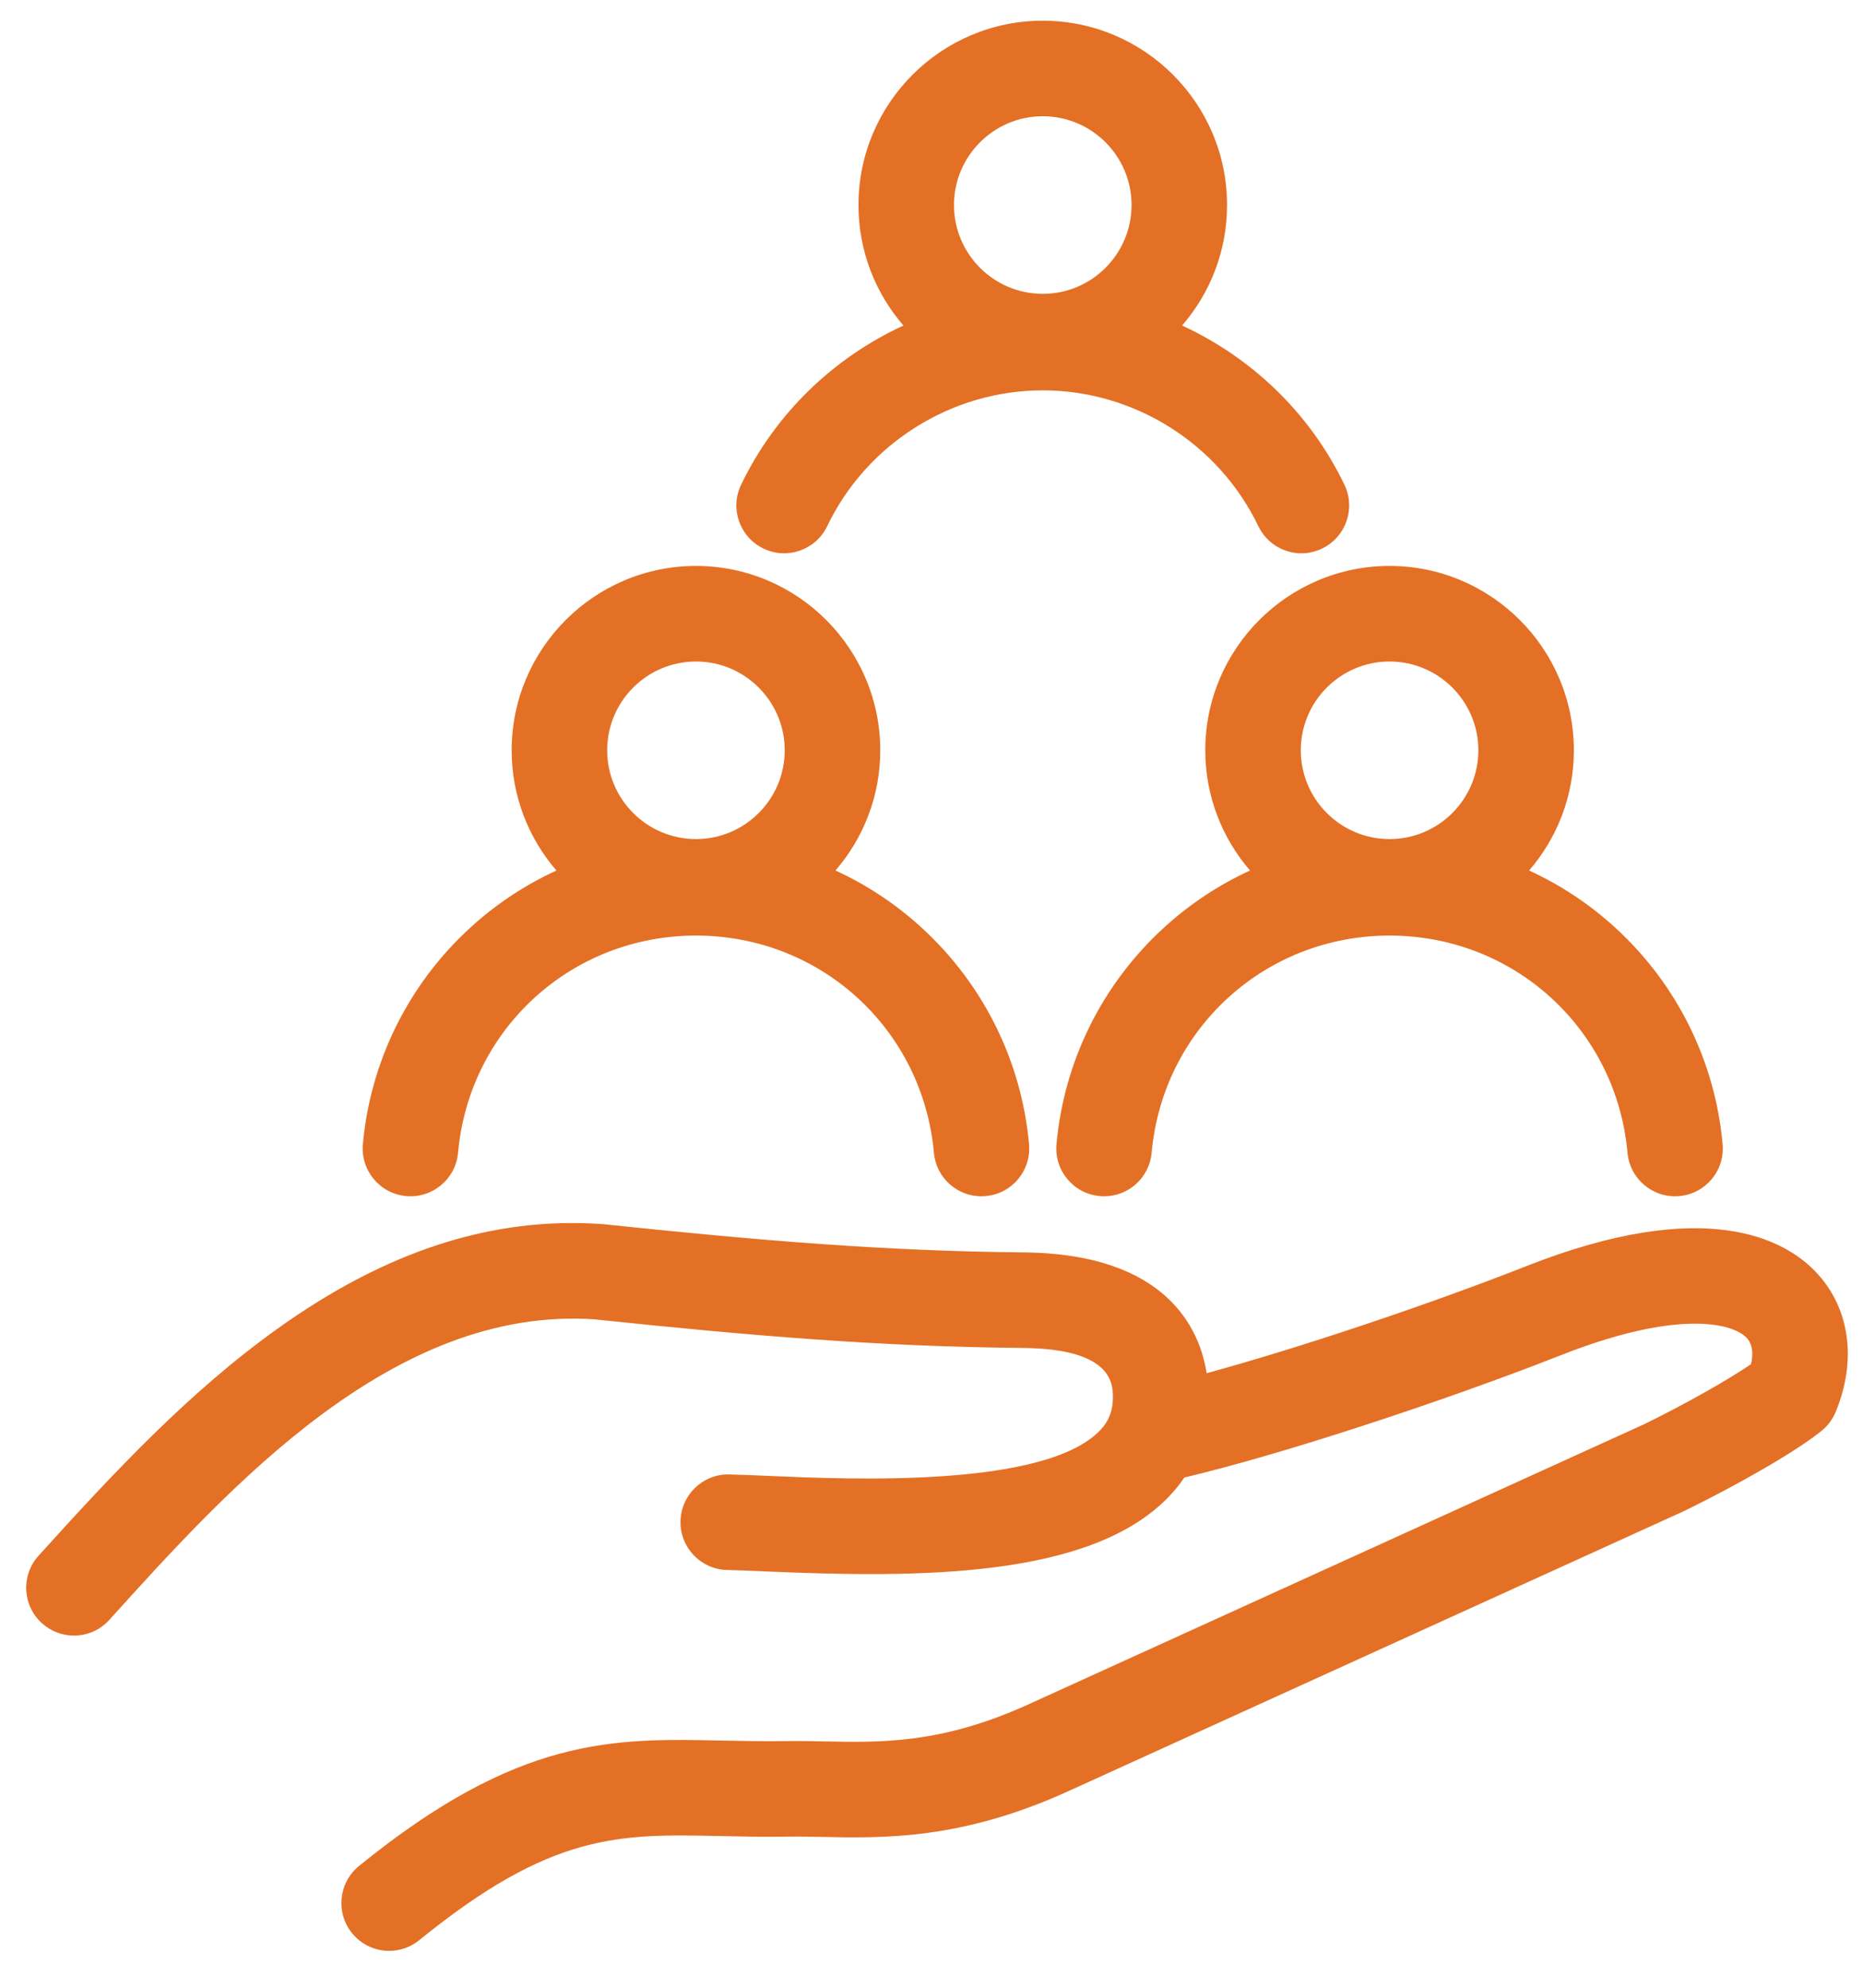
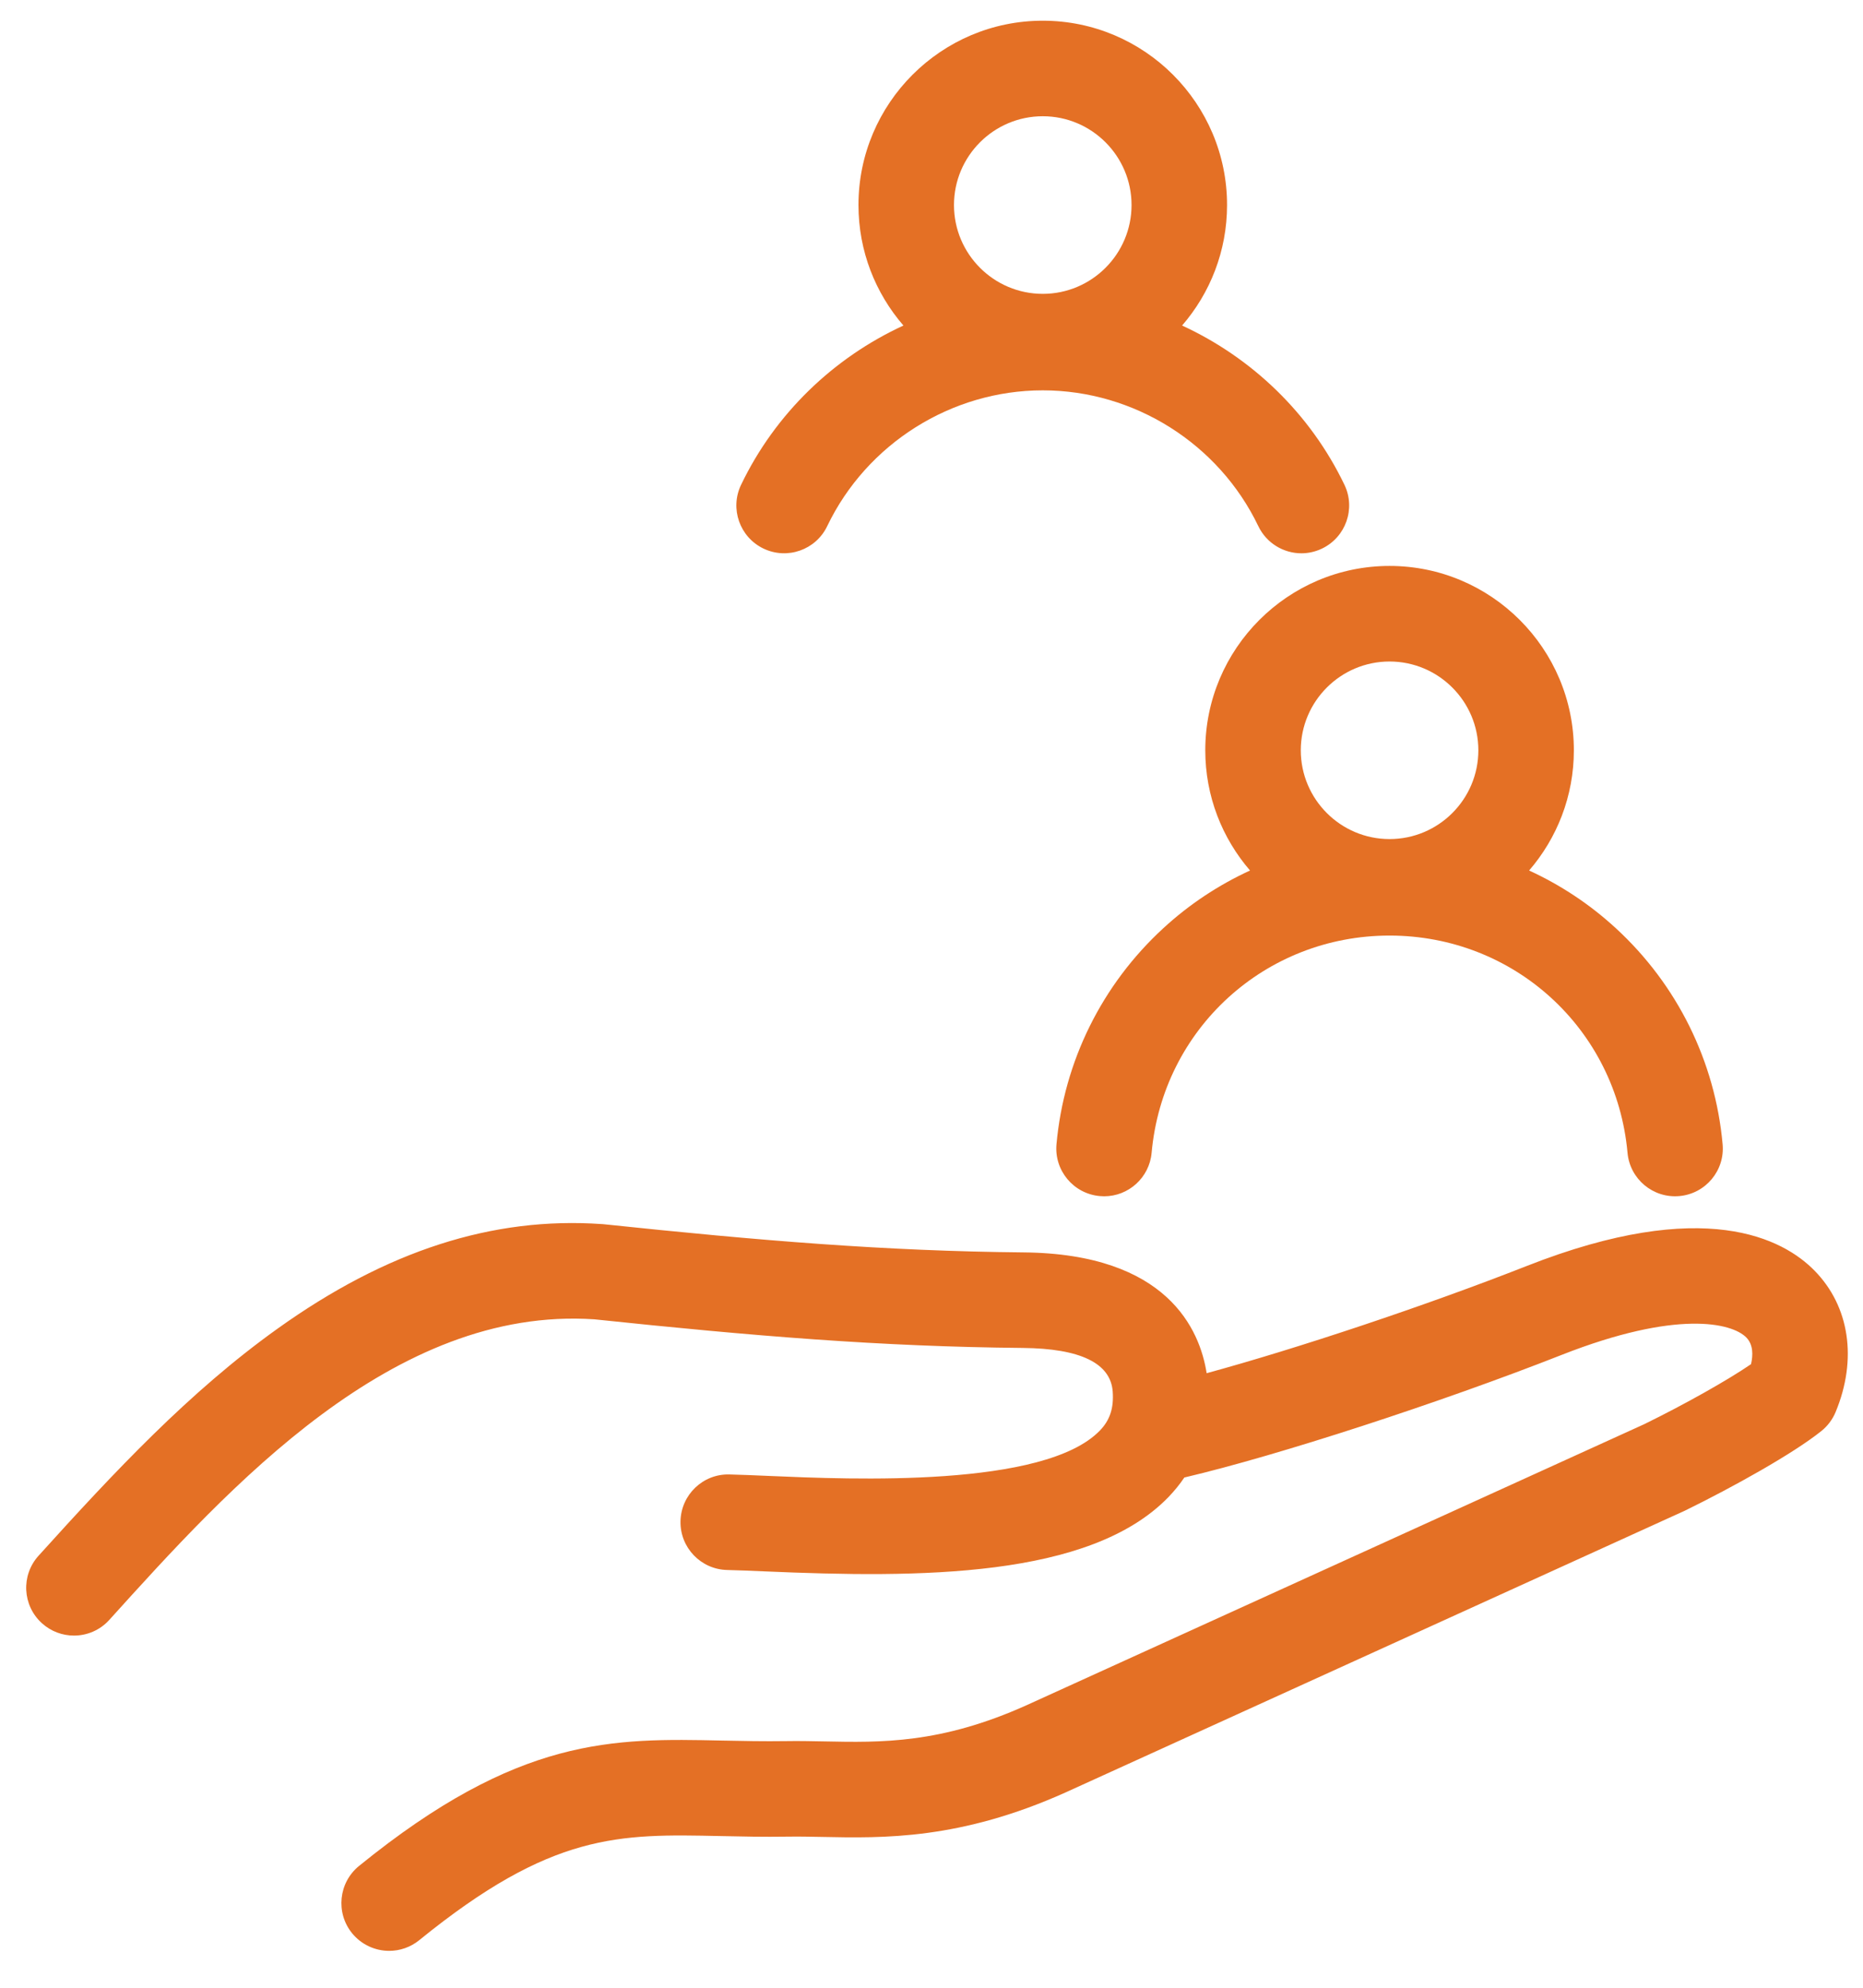
<svg xmlns="http://www.w3.org/2000/svg" width="45" height="48" viewBox="0 0 45 48" fill="none">
  <path fill-rule="evenodd" clip-rule="evenodd" d="M43.828 30.682C43.076 29.916 41.173 28.882 36.885 30.568C34.446 31.527 31.341 32.562 29.146 33.16C28.984 32.119 28.204 30.275 24.725 30.243C21.371 30.211 18.355 29.959 14.578 29.562C14.564 29.561 14.551 29.56 14.537 29.559C11.899 29.375 9.335 30.202 6.702 32.086C4.571 33.609 2.756 35.549 0.931 37.568C0.503 38.041 0.54 38.77 1.013 39.198C1.234 39.397 1.51 39.496 1.786 39.496C2.101 39.496 2.415 39.368 2.642 39.115C5.535 35.915 9.495 31.532 14.358 31.859C18.193 32.262 21.264 32.518 24.704 32.55C26.095 32.563 26.826 32.917 26.877 33.602C26.906 34.003 26.81 34.295 26.565 34.547C25.225 35.928 20.57 35.727 18.583 35.641C18.209 35.625 17.886 35.611 17.615 35.605C16.978 35.589 16.451 36.097 16.437 36.734C16.424 37.371 16.929 37.898 17.566 37.912C17.811 37.917 18.123 37.931 18.483 37.946C22.198 38.107 26.32 38.114 28.221 36.154C28.366 36.004 28.495 35.845 28.608 35.678C28.614 35.676 28.621 35.675 28.627 35.674C30.868 35.147 34.781 33.874 37.729 32.715C40.498 31.627 41.831 31.941 42.182 32.298C42.35 32.47 42.346 32.724 42.295 32.942C41.734 33.326 40.708 33.905 39.716 34.391L24.795 41.178C22.723 42.109 21.288 42.08 19.901 42.051C19.588 42.045 19.292 42.039 18.989 42.044C18.447 42.052 17.94 42.041 17.45 42.031C14.811 41.974 12.532 41.924 8.672 45.059C8.178 45.461 8.103 46.188 8.504 46.683C8.733 46.963 9.065 47.109 9.401 47.109C9.656 47.109 9.914 47.024 10.127 46.851C13.329 44.249 14.949 44.284 17.401 44.337C17.912 44.348 18.44 44.36 19.024 44.351C19.286 44.347 19.562 44.352 19.854 44.358C21.342 44.389 23.195 44.427 25.746 43.28L40.686 36.485C40.696 36.48 40.706 36.476 40.715 36.471C41.856 35.912 43.313 35.103 43.996 34.555C44.147 34.433 44.265 34.276 44.339 34.097C44.867 32.822 44.676 31.545 43.828 30.682H43.828Z" fill="#E47025" />
-   <path fill-rule="evenodd" clip-rule="evenodd" d="M16.811 15.974C17.993 15.974 18.955 16.936 18.955 18.118C18.955 19.301 17.993 20.262 16.811 20.262C15.628 20.262 14.666 19.3 14.666 18.118C14.666 16.936 15.628 15.974 16.811 15.974ZM9.811 28.883C10.445 28.94 11.007 28.472 11.064 27.837C11.333 24.847 13.804 22.592 16.811 22.592C19.818 22.592 22.288 24.847 22.558 27.837C22.612 28.437 23.115 28.888 23.705 28.888C23.74 28.888 23.775 28.886 23.81 28.883C24.445 28.826 24.913 28.265 24.856 27.631C24.675 25.63 23.759 23.777 22.274 22.413C21.647 21.836 20.94 21.37 20.181 21.021C20.854 20.241 21.262 19.227 21.262 18.118C21.262 15.664 19.265 13.666 16.811 13.666C14.356 13.666 12.359 15.664 12.359 18.118C12.359 19.227 12.767 20.241 13.44 21.021C12.681 21.37 11.974 21.836 11.347 22.413C9.862 23.777 8.946 25.63 8.765 27.631C8.708 28.265 9.177 28.826 9.811 28.883Z" fill="#E47025" />
  <path fill-rule="evenodd" clip-rule="evenodd" d="M33.564 15.974C34.747 15.974 35.709 16.936 35.709 18.118C35.709 19.301 34.747 20.262 33.564 20.262C32.382 20.262 31.42 19.3 31.42 18.118C31.42 16.936 32.382 15.974 33.564 15.974ZM29.113 18.118C29.113 19.227 29.521 20.241 30.194 21.021C29.435 21.37 28.728 21.836 28.101 22.413C26.616 23.777 25.7 25.63 25.519 27.631C25.462 28.265 25.93 28.826 26.565 28.883C26.6 28.886 26.635 28.888 26.67 28.888C27.26 28.888 27.763 28.437 27.817 27.837C28.087 24.847 30.558 22.592 33.564 22.592C36.571 22.592 39.042 24.847 39.312 27.837C39.369 28.472 39.93 28.94 40.564 28.883C41.199 28.826 41.667 28.265 41.609 27.631C41.429 25.63 40.513 23.777 39.028 22.413C38.401 21.836 37.694 21.37 36.935 21.021C37.608 20.241 38.016 19.227 38.016 18.118C38.016 15.664 36.019 13.666 33.564 13.666C31.11 13.666 29.113 15.664 29.113 18.118Z" fill="#E47025" />
  <path fill-rule="evenodd" clip-rule="evenodd" d="M25.188 2.807C26.37 2.807 27.332 3.769 27.332 4.951C27.332 6.134 26.37 7.096 25.188 7.096C24.005 7.096 23.043 6.134 23.043 4.951C23.043 3.769 24.005 2.807 25.188 2.807ZM18.442 13.247C19.017 13.522 19.706 13.28 19.981 12.705C20.936 10.713 22.98 9.426 25.187 9.426C27.395 9.426 29.439 10.713 30.394 12.705C30.593 13.119 31.005 13.361 31.435 13.361C31.602 13.361 31.772 13.324 31.933 13.247C32.508 12.971 32.75 12.282 32.475 11.708C31.648 9.984 30.239 8.638 28.553 7.861C29.229 7.08 29.639 6.063 29.639 4.951C29.639 2.497 27.642 0.5 25.188 0.5C22.733 0.5 20.736 2.497 20.736 4.951C20.736 6.063 21.146 7.08 21.822 7.861C20.136 8.638 18.727 9.984 17.9 11.708C17.625 12.282 17.867 12.971 18.442 13.247H18.442Z" fill="#E47025" />
</svg>